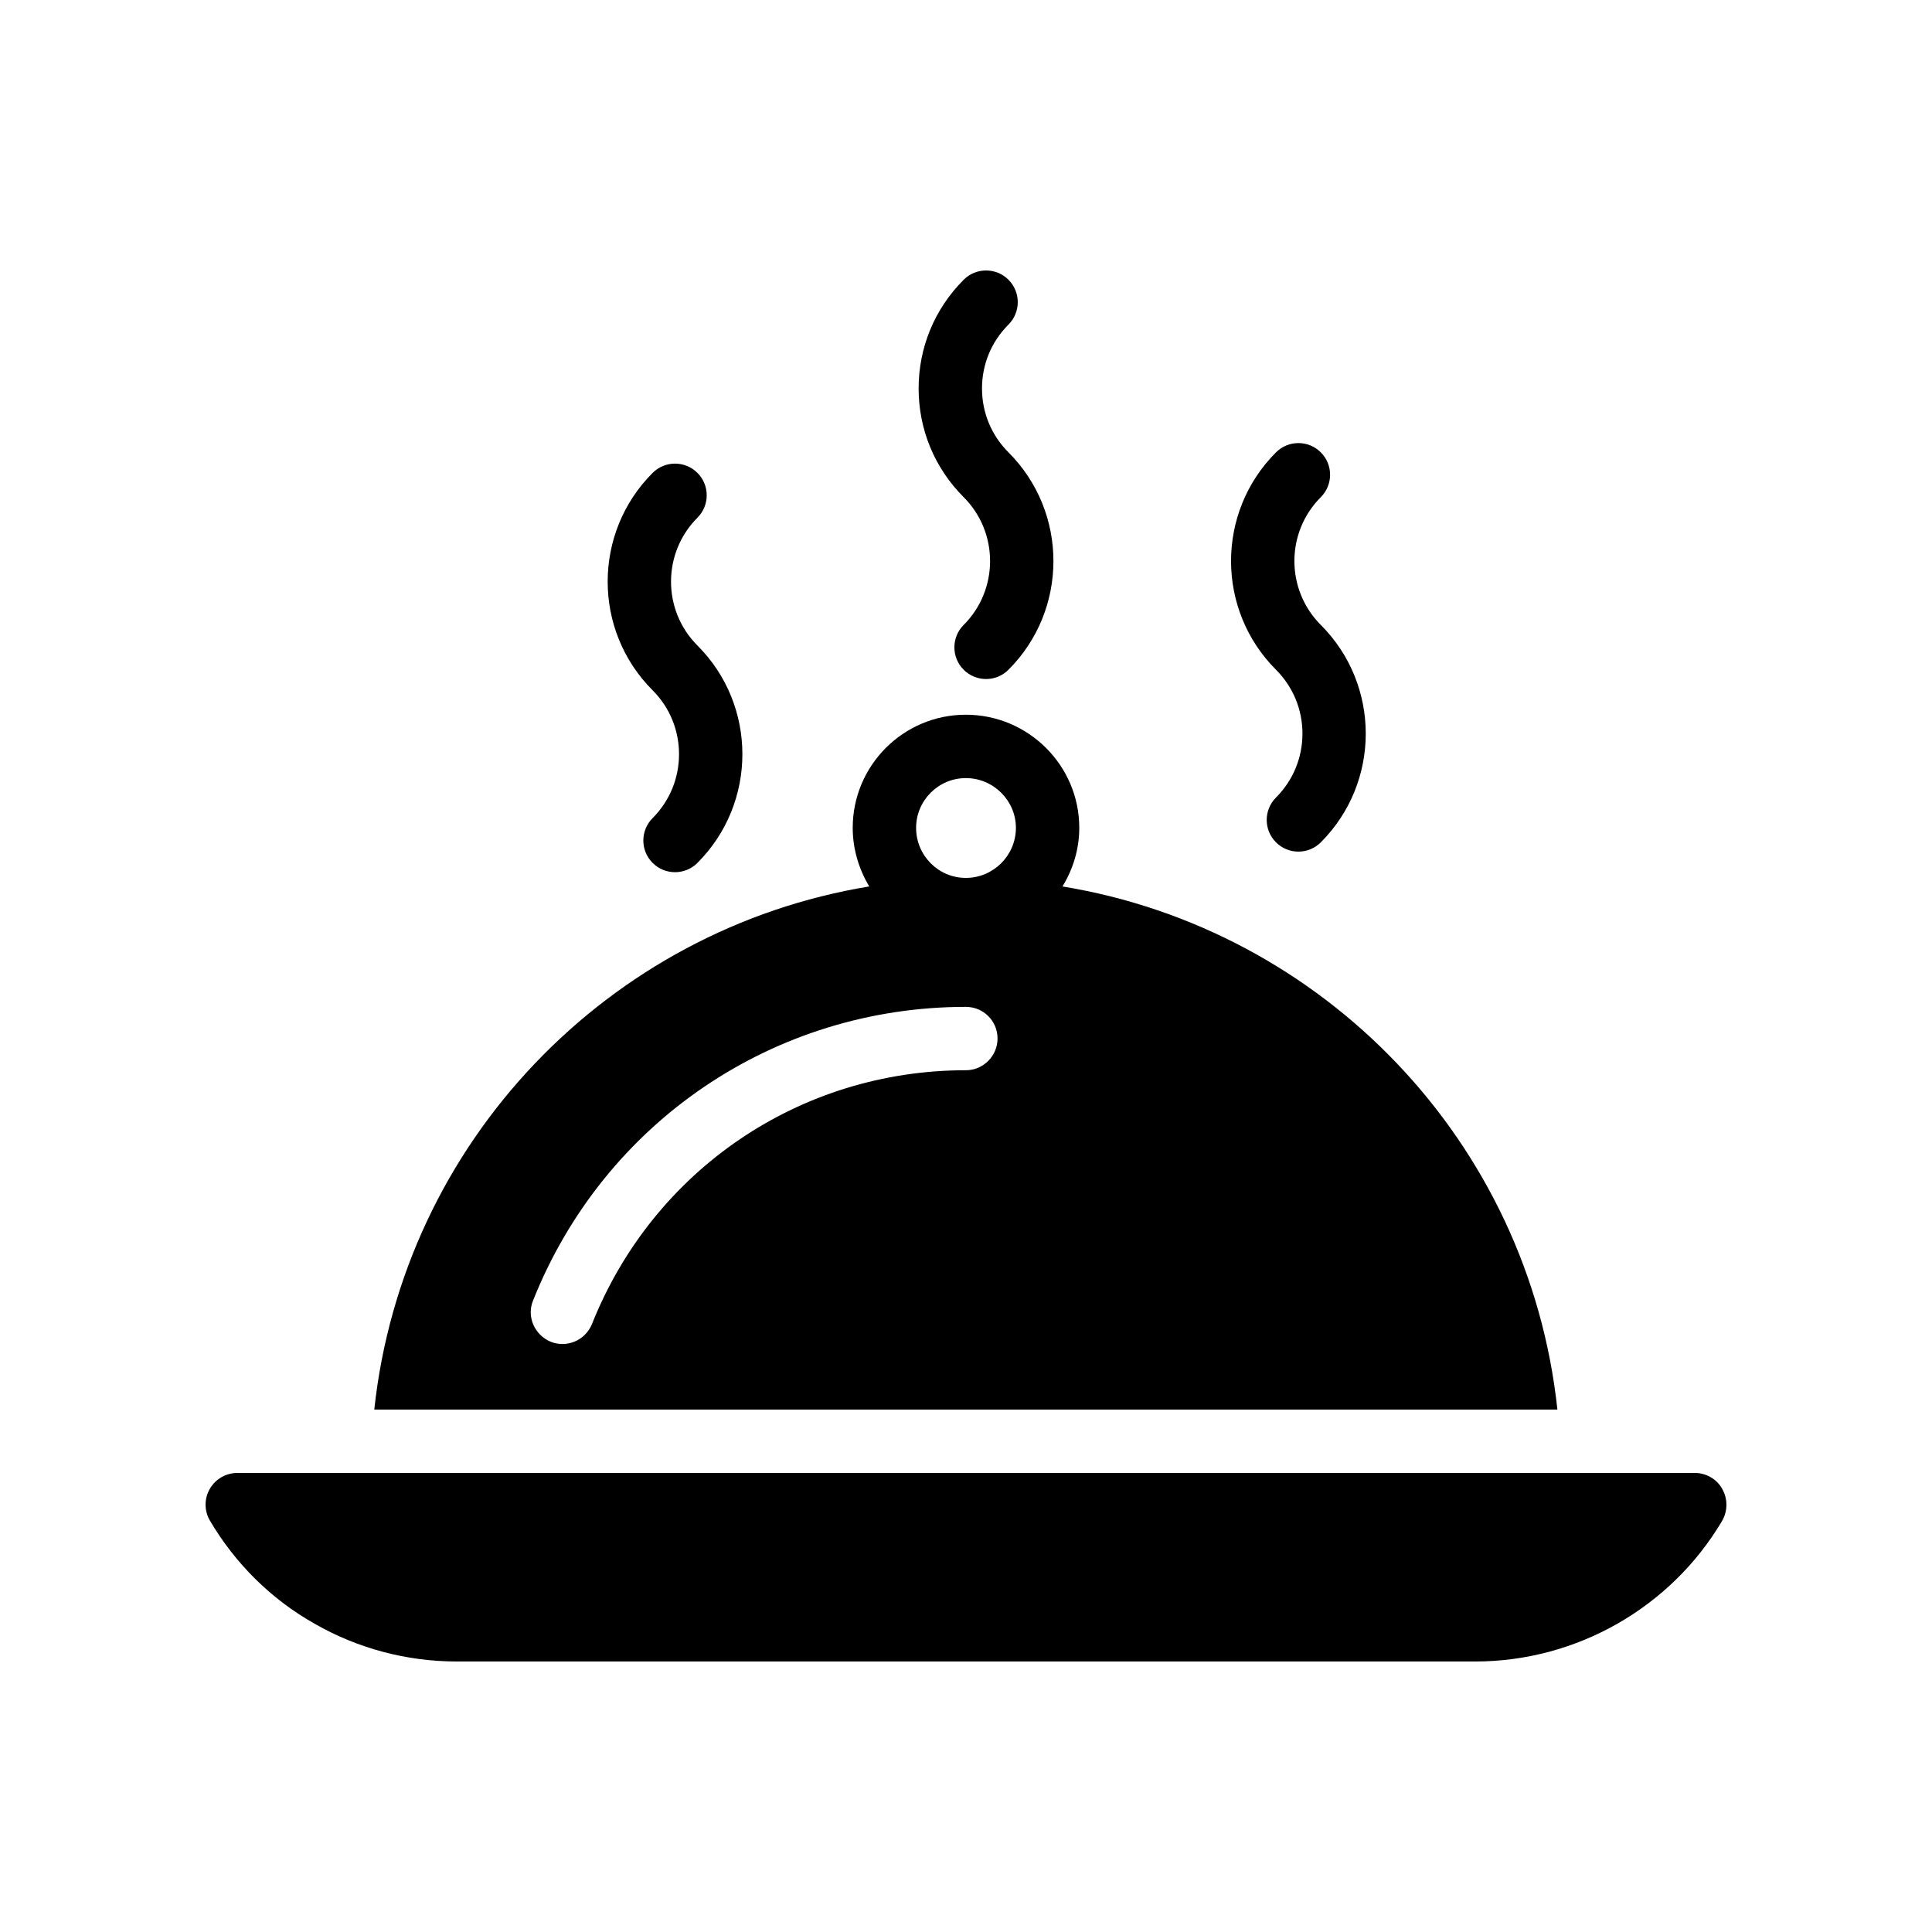
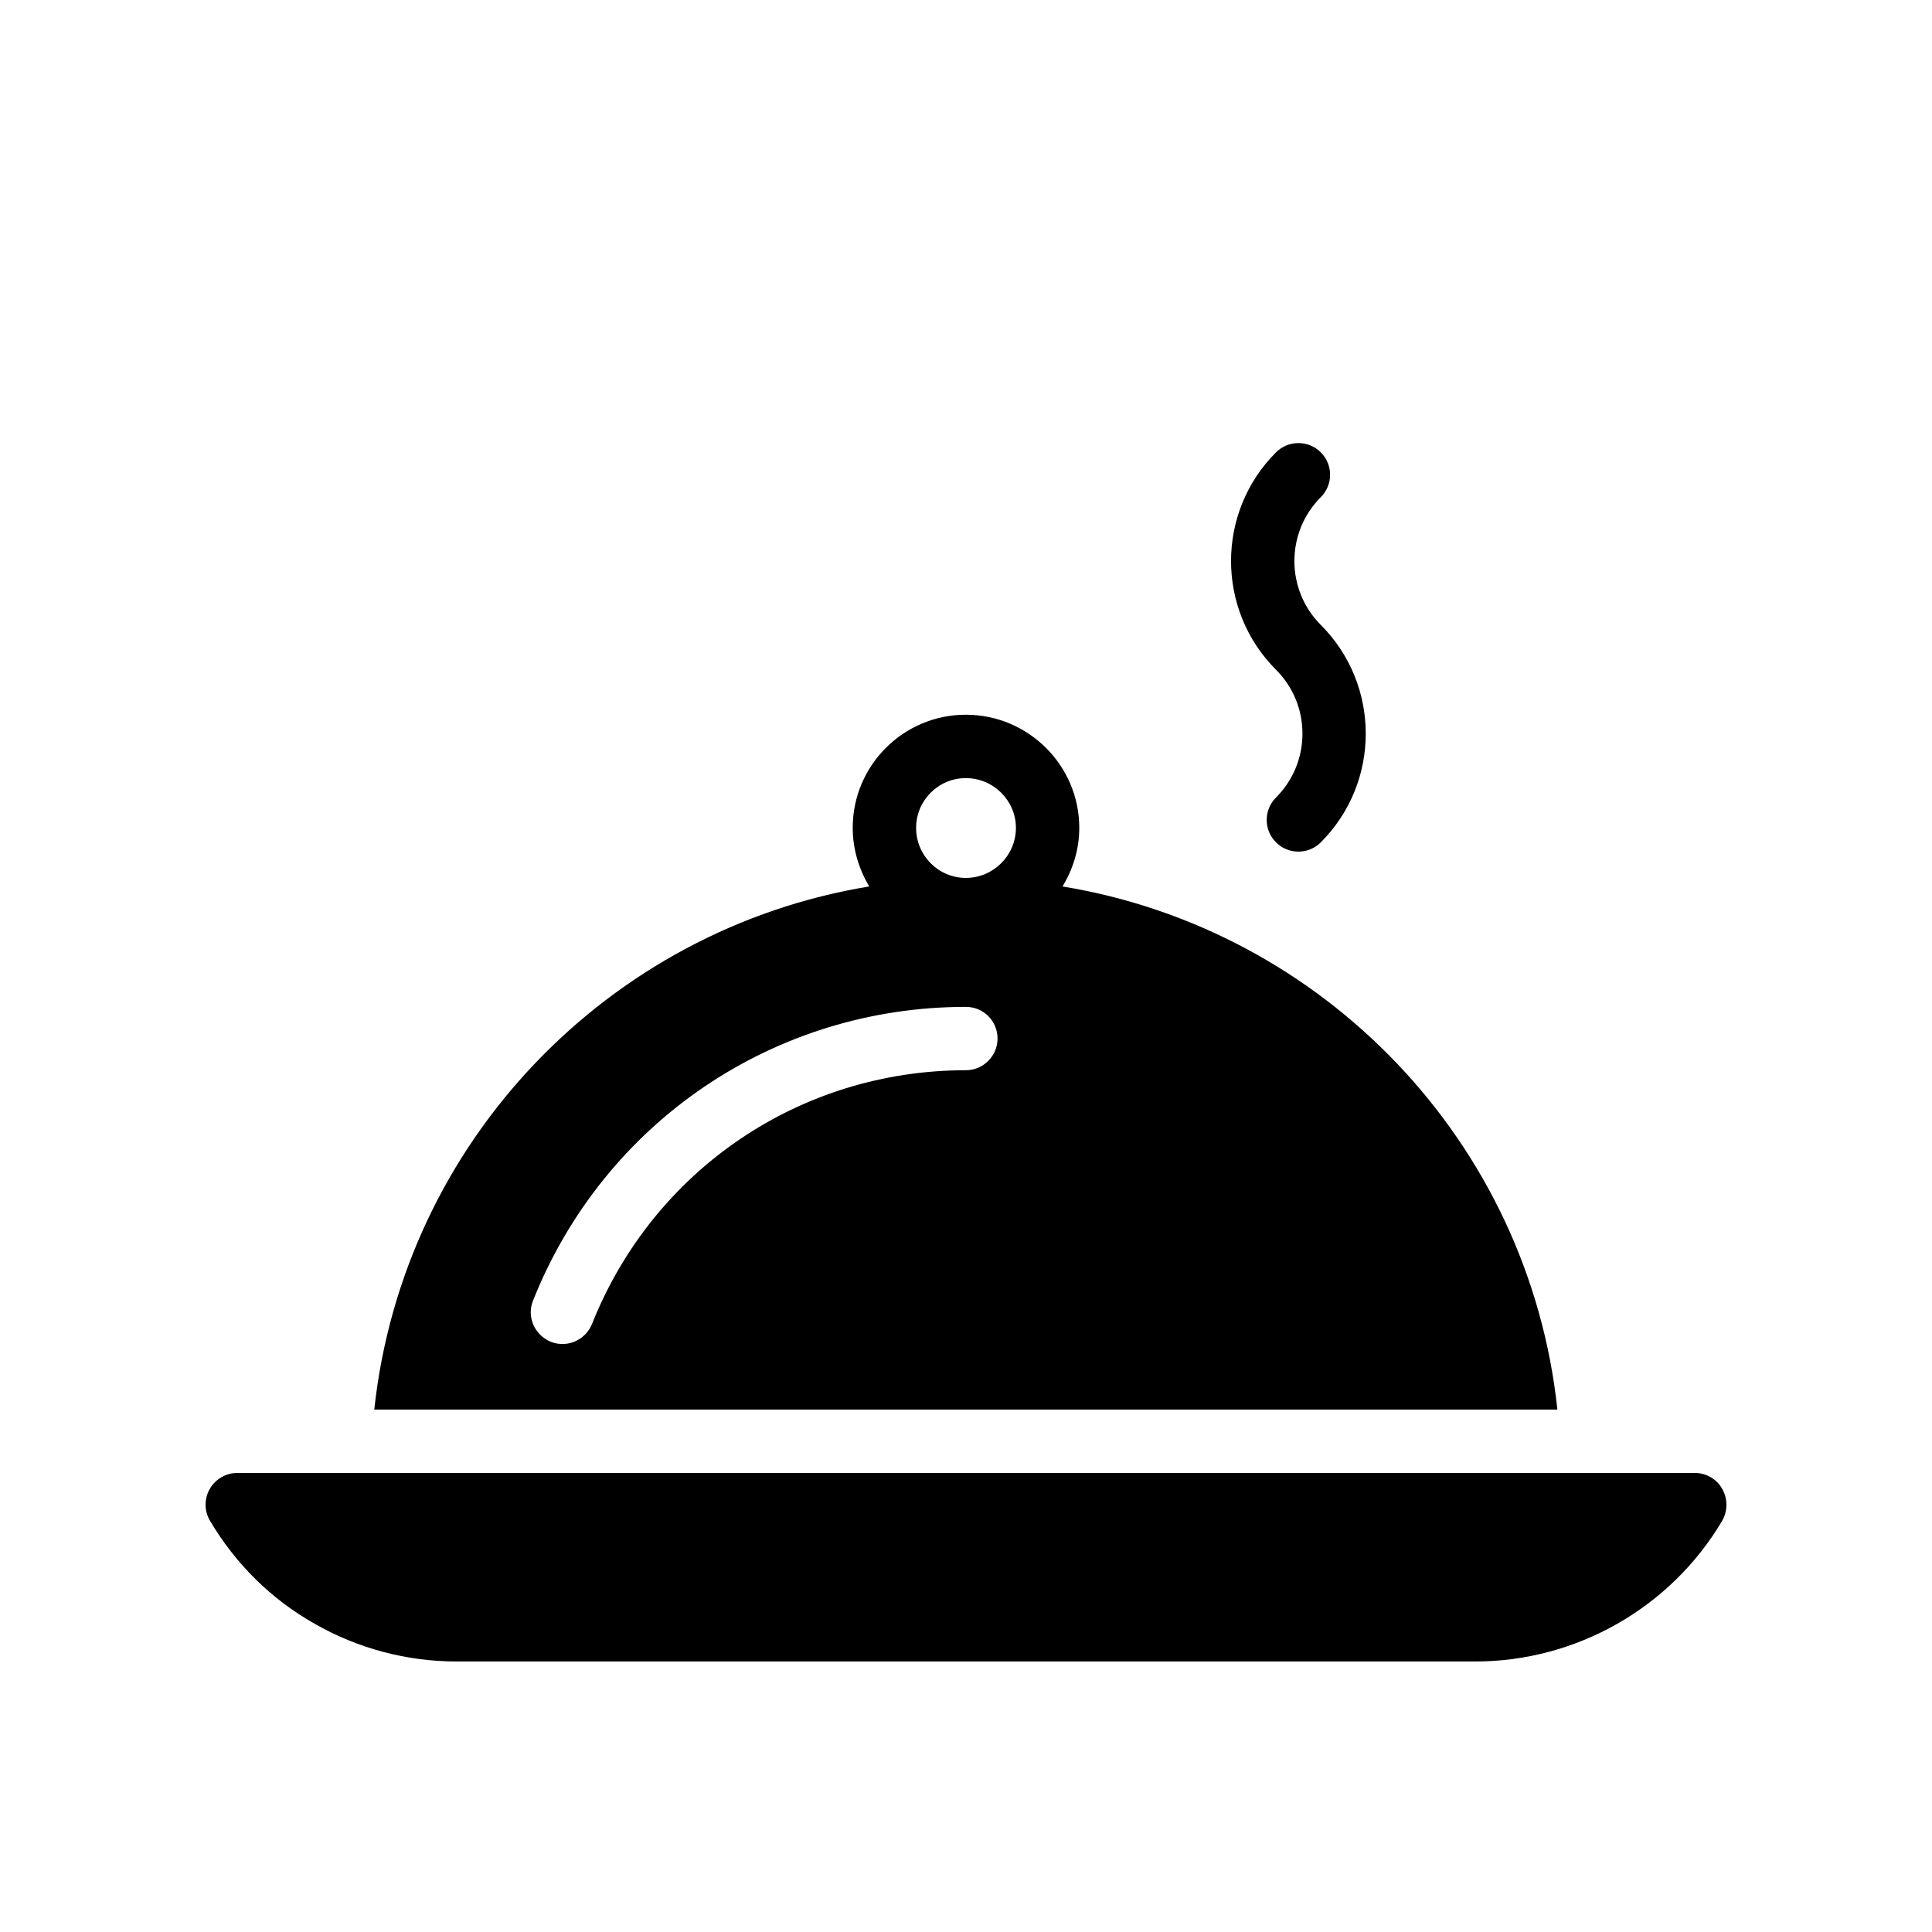
<svg xmlns="http://www.w3.org/2000/svg" fill="#000000" width="800px" height="800px" version="1.1" viewBox="144 144 512 512">
  <g>
    <path d="m425.57 378.92c2.769-4.535 4.449-9.824 4.449-15.535 0-16.543-13.52-29.977-30.062-29.977s-29.977 13.434-29.977 29.977c0 5.711 1.68 11 4.367 15.535-69.023 11.336-123.52 67.594-131.16 138.63h313.54c-7.559-71.039-62.055-127.3-131.16-138.63zm-25.609 48.703c-43.914 0-82.793 26.367-99.082 67.258-1.344 3.273-4.449 5.289-7.809 5.289-1.008 0-2.098-0.168-3.106-0.586-4.281-1.762-6.465-6.633-4.703-10.914 18.809-47.273 63.898-77.84 114.7-77.84 4.617 0 8.398 3.695 8.398 8.398-0.004 4.613-3.781 8.395-8.398 8.395zm0-50.969c-7.305 0-13.184-5.961-13.184-13.266 0-7.223 5.879-13.184 13.184-13.184 7.305 0 13.266 5.961 13.266 13.184 0 7.305-5.961 13.266-13.266 13.266z" />
-     <path d="m405.32 323.95c-2.148 0-4.297-0.82-5.938-2.461-3.281-3.281-3.281-8.594 0-11.875 9.332-9.332 9.332-24.527 0-33.859-7.699-7.699-11.938-17.926-11.938-28.809 0-10.883 4.238-21.113 11.938-28.809 3.281-3.281 8.594-3.281 11.875 0s3.281 8.602 0 11.875c-4.527 4.527-7.019 10.535-7.019 16.934 0 6.394 2.492 12.406 7.019 16.934 15.883 15.883 15.883 41.723 0 57.605-1.641 1.645-3.789 2.465-5.938 2.465z" />
-     <path d="m322.89 375.14c-2.148 0-4.297-0.82-5.938-2.461-3.281-3.273-3.281-8.594 0-11.875 9.332-9.34 9.332-24.535 0-33.867-15.883-15.875-15.883-41.723 0-57.613 3.281-3.281 8.594-3.281 11.875 0 3.281 3.273 3.281 8.594 0 11.875-9.332 9.34-9.332 24.535 0 33.867 15.883 15.875 15.883 41.723 0 57.613-1.641 1.641-3.789 2.461-5.938 2.461z" />
    <path d="m488.09 369.69c-2.148 0-4.297-0.82-5.938-2.461-3.281-3.281-3.281-8.594 0-11.875 4.519-4.519 7.012-10.535 7.012-16.934 0-6.394-2.492-12.414-7.012-16.934-15.883-15.883-15.883-41.723 0-57.605 3.281-3.281 8.594-3.281 11.875 0s3.281 8.594 0 11.875c-9.332 9.332-9.332 24.527 0 33.859 15.883 15.883 15.883 41.73 0 57.613-1.641 1.641-3.789 2.461-5.938 2.461z" />
    <path d="m600.39 547.03c-13.602 23.008-38.625 37.281-65.41 37.281h-269.96c-13.184 0-26.199-3.441-37.617-9.992-11.504-6.465-21.074-15.953-27.793-27.375-1.512-2.602-1.512-5.793 0-8.398 1.512-2.602 4.281-4.199 7.305-4.199h386.25c2.938 0 5.793 1.594 7.223 4.199 1.508 2.606 1.508 5.879-0.004 8.484z" />
  </g>
</svg>